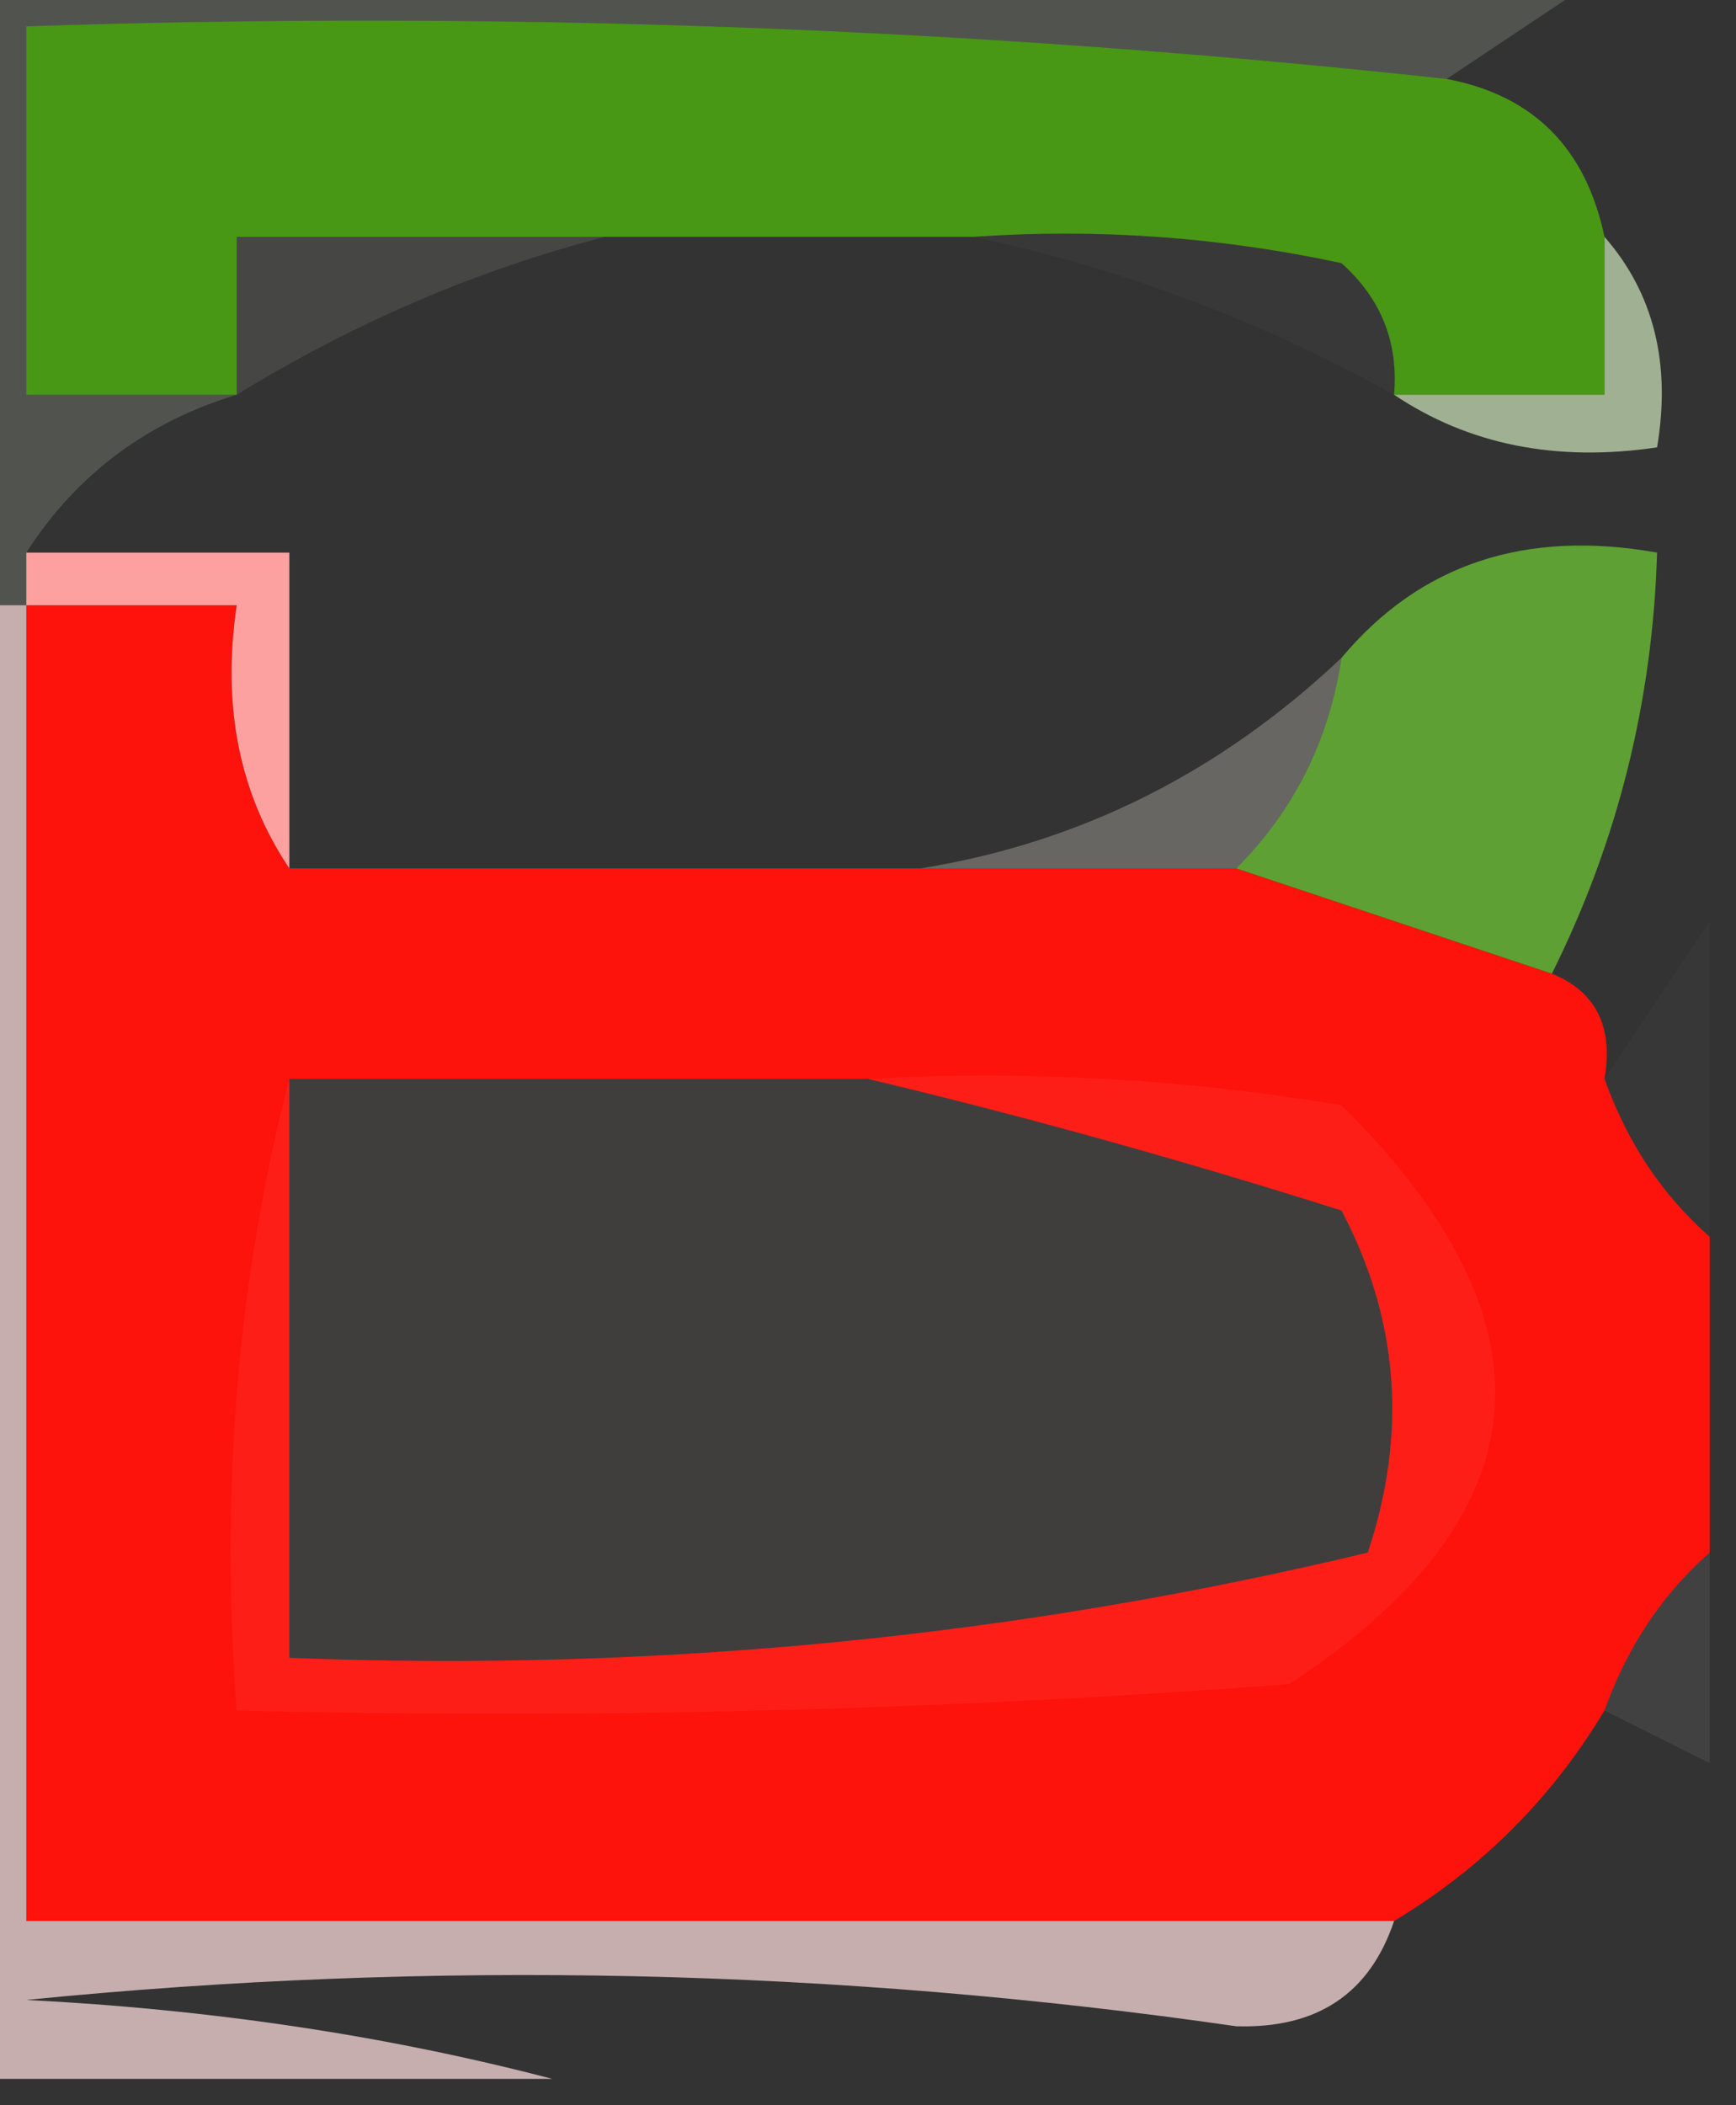
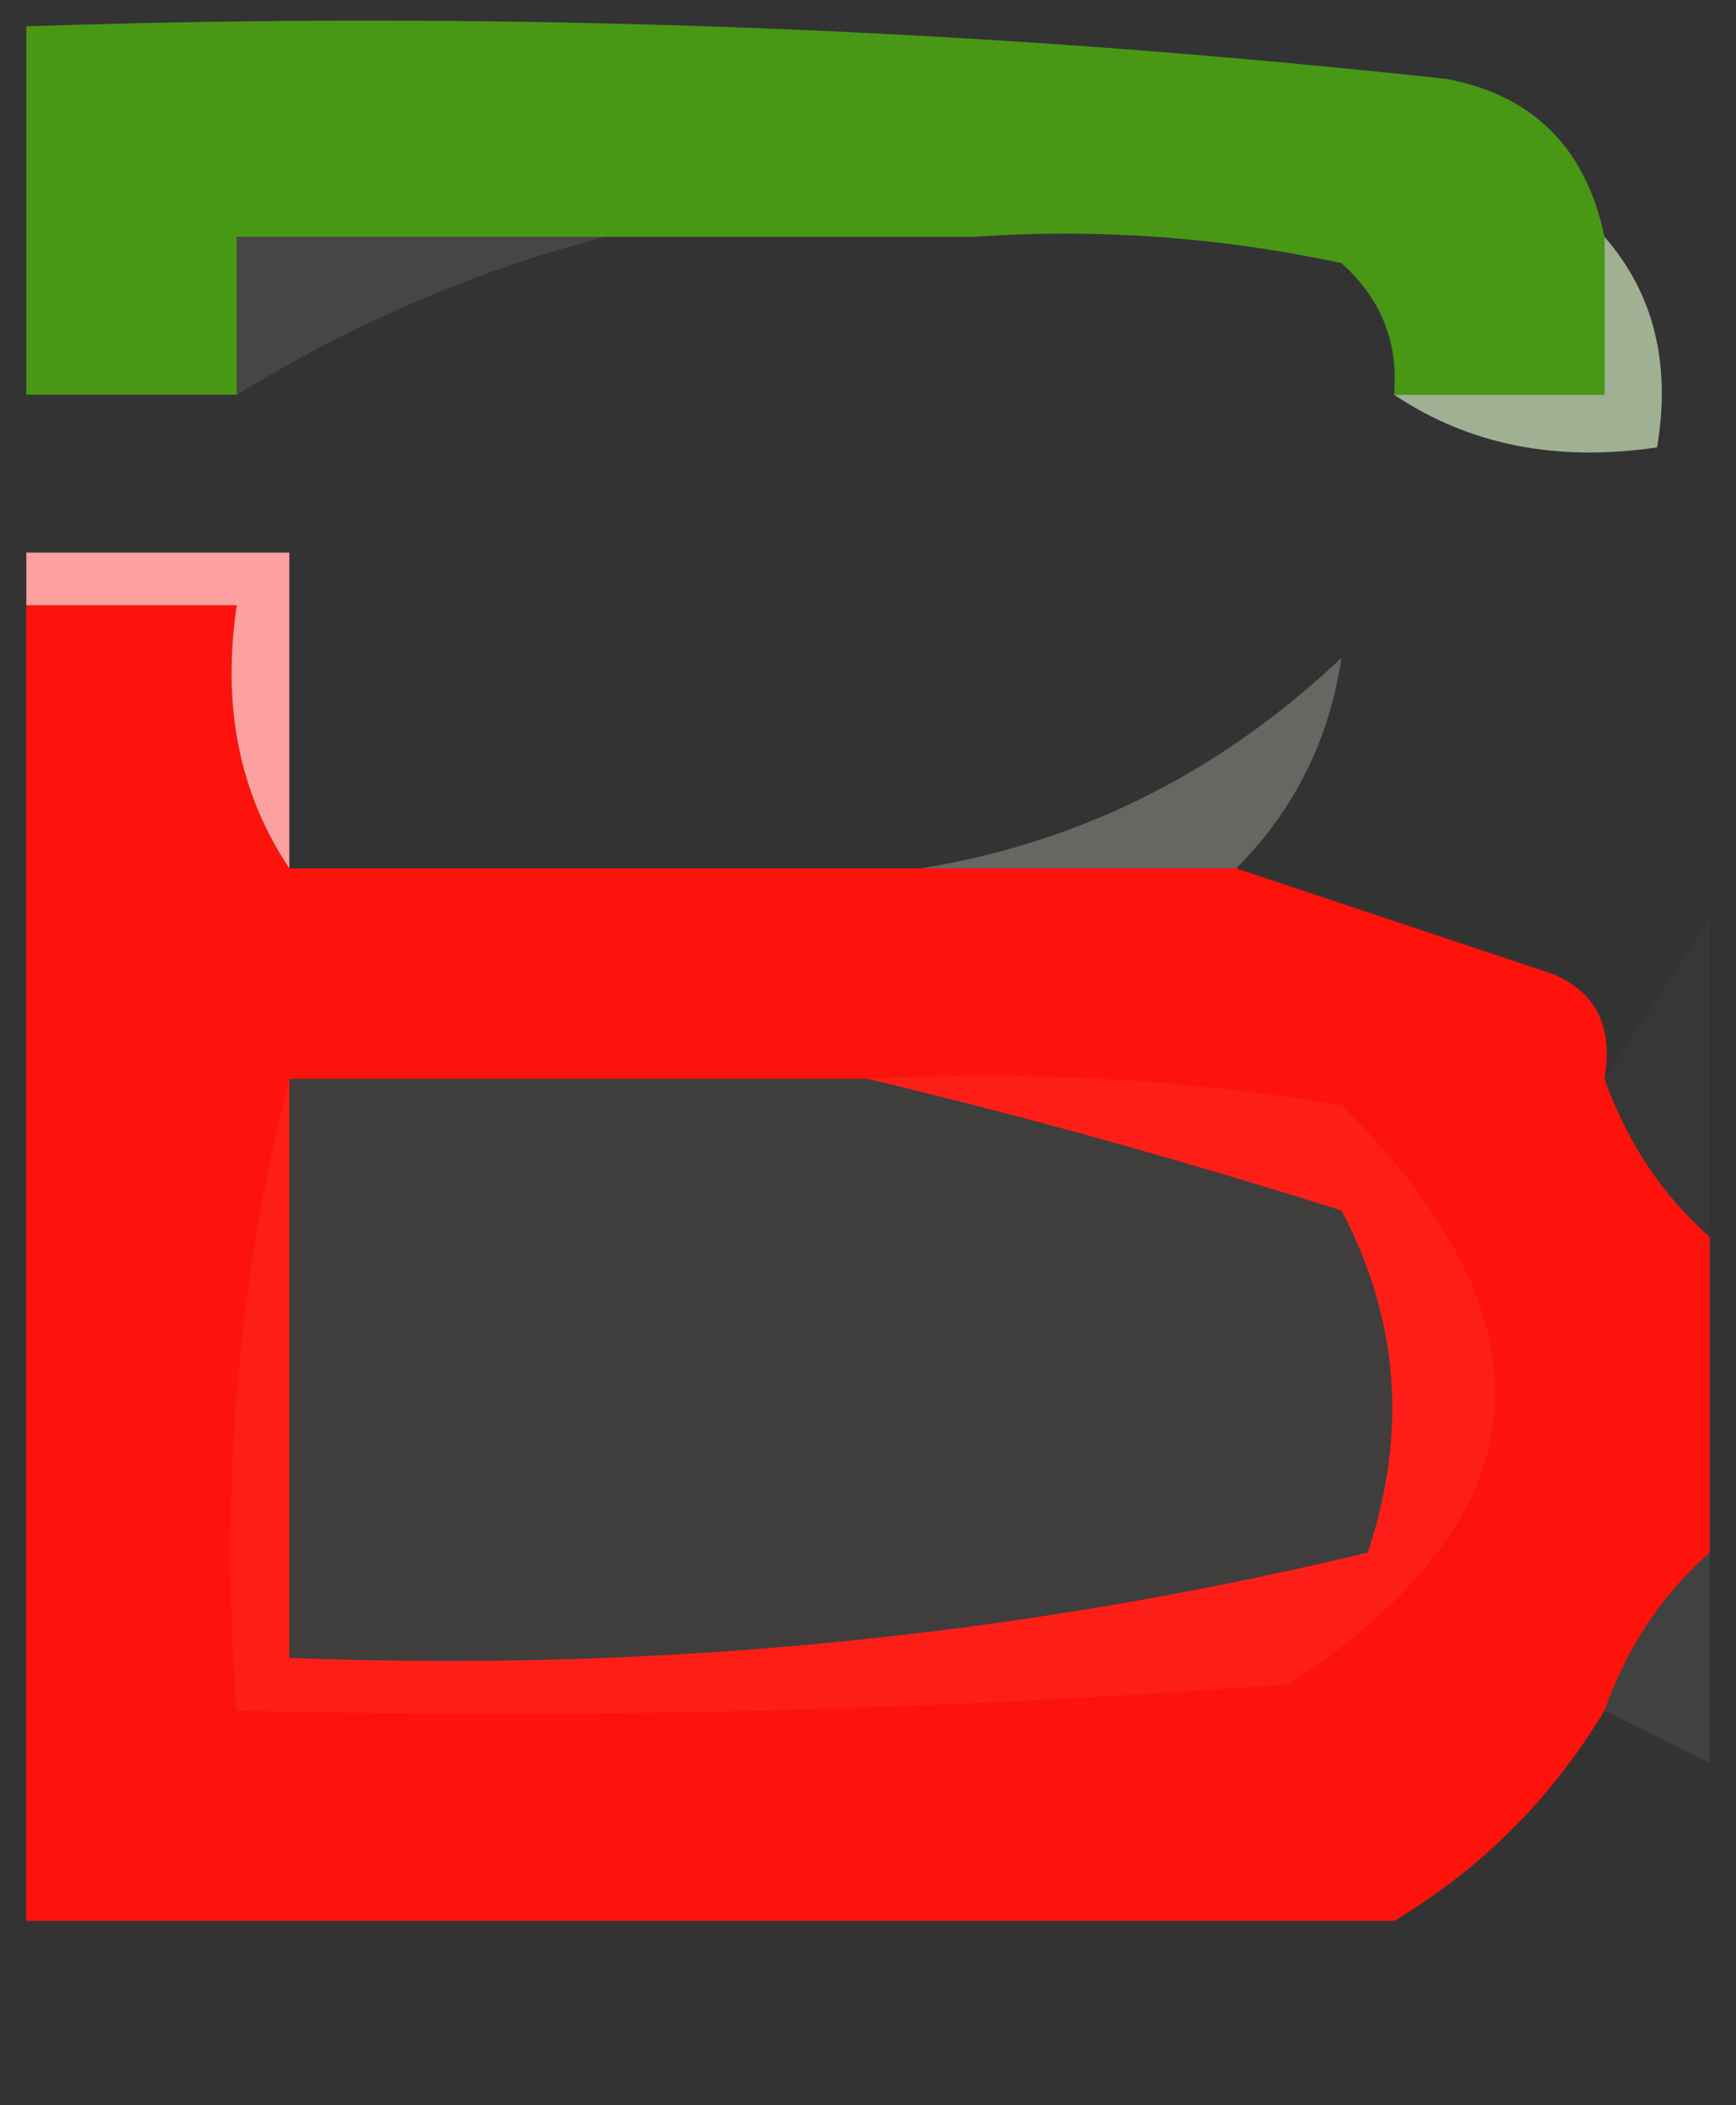
<svg xmlns="http://www.w3.org/2000/svg" version="1.1" width="33px" height="40px" style="shape-rendering:geometricPrecision; text-rendering:geometricPrecision; image-rendering:optimizeQuality; fill-rule:evenodd; clip-rule:evenodd">
  <rect width="100%" height="100%" fill="#333333" stroke="none" />
  <g>
    <path style="opacity:1" fill="#489715" d="M 27.5,1.5 C 29.144,1.81 30.144,2.81 30.5,4.5C 30.5,5.5 30.5,6.5 30.5,7.5C 29.167,7.5 27.833,7.5 26.5,7.5C 26.586,6.504 26.252,5.671 25.5,5C 23.19,4.503 20.857,4.337 18.5,4.5C 16.167,4.5 13.833,4.5 11.5,4.5C 9.167,4.5 6.833,4.5 4.5,4.5C 4.5,5.5 4.5,6.5 4.5,7.5C 3.167,7.5 1.833,7.5 0.5,7.5C 0.5,5.167 0.5,2.833 0.5,0.5C 9.584,0.196 18.584,0.529 27.5,1.5 Z" />
  </g>
  <g>
    <path style="opacity:0.101" fill="#f0f6eb" d="M 11.5,4.5 C 9.066,5.131 6.732,6.131 4.5,7.5C 4.5,6.5 4.5,5.5 4.5,4.5C 6.833,4.5 9.167,4.5 11.5,4.5 Z" />
  </g>
  <g>
-     <path style="opacity:0.027" fill="#f3f7ef" d="M 18.5,4.5 C 20.857,4.337 23.19,4.503 25.5,5C 26.252,5.671 26.586,6.504 26.5,7.5C 23.939,6.082 21.272,5.082 18.5,4.5 Z" />
-   </g>
+     </g>
  <g>
-     <path style="opacity:0.18" fill="#d8e9cc" d="M -0.5,-0.5 C 9.833,-0.5 20.167,-0.5 30.5,-0.5C 29.5,0.167 28.5,0.833 27.5,1.5C 18.584,0.529 9.584,0.196 0.5,0.5C 0.5,2.833 0.5,5.167 0.5,7.5C 1.833,7.5 3.167,7.5 4.5,7.5C 2.781,8.022 1.448,9.022 0.5,10.5C 0.5,10.833 0.5,11.167 0.5,11.5C 0.167,11.5 -0.167,11.5 -0.5,11.5C -0.5,7.5 -0.5,3.5 -0.5,-0.5 Z" />
-   </g>
+     </g>
  <g>
    <path style="opacity:0.725" fill="#c8e1b6" d="M 30.5,4.5 C 31.434,5.568 31.768,6.901 31.5,8.5C 29.585,8.784 27.919,8.451 26.5,7.5C 27.833,7.5 29.167,7.5 30.5,7.5C 30.5,6.5 30.5,5.5 30.5,4.5 Z" />
  </g>
  <g>
    <path style="opacity:1" fill="#fd130b" d="M 0.5,11.5 C 1.833,11.5 3.167,11.5 4.5,11.5C 4.216,13.415 4.549,15.081 5.5,16.5C 9.5,16.5 13.5,16.5 17.5,16.5C 19.5,16.5 21.5,16.5 23.5,16.5C 25.5,17.167 27.5,17.833 29.5,18.5C 30.338,18.842 30.672,19.508 30.5,20.5C 30.932,21.709 31.599,22.709 32.5,23.5C 32.5,25.5 32.5,27.5 32.5,29.5C 31.599,30.291 30.932,31.291 30.5,32.5C 29.5,34.167 28.167,35.5 26.5,36.5C 17.833,36.5 9.167,36.5 0.5,36.5C 0.5,28.167 0.5,19.833 0.5,11.5 Z M 5.5,20.5 C 9.167,20.5 12.833,20.5 16.5,20.5C 19.421,21.194 22.421,22.027 25.5,23C 26.591,25.064 26.758,27.23 26,29.5C 19.304,31.106 12.471,31.772 5.5,31.5C 5.5,27.833 5.5,24.167 5.5,20.5 Z" />
  </g>
  <g>
    <path style="opacity:0.986" fill="#ffa2a1" d="M 0.5,11.5 C 0.5,11.167 0.5,10.833 0.5,10.5C 2.167,10.5 3.833,10.5 5.5,10.5C 5.5,12.5 5.5,14.5 5.5,16.5C 4.549,15.081 4.216,13.415 4.5,11.5C 3.167,11.5 1.833,11.5 0.5,11.5 Z" />
  </g>
  <g>
-     <path style="opacity:1" fill="#5ea034" d="M 29.5,18.5 C 27.5,17.833 25.5,17.167 23.5,16.5C 24.601,15.395 25.267,14.062 25.5,12.5C 26.99,10.72 28.99,10.053 31.5,10.5C 31.416,13.327 30.75,15.994 29.5,18.5 Z" />
-   </g>
+     </g>
  <g>
    <path style="opacity:0.278" fill="#f1e9de" d="M 25.5,12.5 C 25.267,14.062 24.601,15.395 23.5,16.5C 21.5,16.5 19.5,16.5 17.5,16.5C 20.526,16.014 23.193,14.68 25.5,12.5 Z" />
  </g>
  <g>
    <path style="opacity:0.022" fill="#ffe5e4" d="M 32.5,17.5 C 32.5,19.5 32.5,21.5 32.5,23.5C 31.599,22.709 30.932,21.709 30.5,20.5C 31.167,19.5 31.833,18.5 32.5,17.5 Z" />
  </g>
  <g>
-     <path style="opacity:0.719" fill="#ffdfde" d="M -0.5,11.5 C -0.167,11.5 0.167,11.5 0.5,11.5C 0.5,19.833 0.5,28.167 0.5,36.5C 9.167,36.5 17.833,36.5 26.5,36.5C 26.038,37.88 25.038,38.547 23.5,38.5C 15.863,37.398 8.197,37.232 0.5,38C 4.025,38.179 7.359,38.679 10.5,39.5C 6.833,39.5 3.167,39.5 -0.5,39.5C -0.5,30.167 -0.5,20.833 -0.5,11.5 Z" />
-   </g>
+     </g>
  <g>
    <path style="opacity:0.064" fill="#ffd2d1" d="M 5.5,20.5 C 5.5,24.167 5.5,27.833 5.5,31.5C 12.471,31.772 19.304,31.106 26,29.5C 26.758,27.23 26.591,25.064 25.5,23C 22.421,22.027 19.421,21.194 16.5,20.5C 19.518,20.335 22.518,20.502 25.5,21C 29.704,25.155 29.371,28.822 24.5,32C 17.842,32.5 11.175,32.666 4.5,32.5C 4.183,28.298 4.517,24.298 5.5,20.5 Z M 5.5,20.5 C 9.167,20.5 12.833,20.5 16.5,20.5C 19.421,21.194 22.421,22.027 25.5,23C 26.591,25.064 26.758,27.23 26,29.5C 19.304,31.106 12.471,31.772 5.5,31.5C 5.5,27.833 5.5,24.167 5.5,20.5 Z" />
  </g>
  <g>
    <path style="opacity:0.078" fill="#ffeceb" d="M 32.5,29.5 C 32.5,30.833 32.5,32.167 32.5,33.5C 31.833,33.167 31.167,32.833 30.5,32.5C 30.932,31.291 31.599,30.291 32.5,29.5 Z" />
  </g>
</svg>